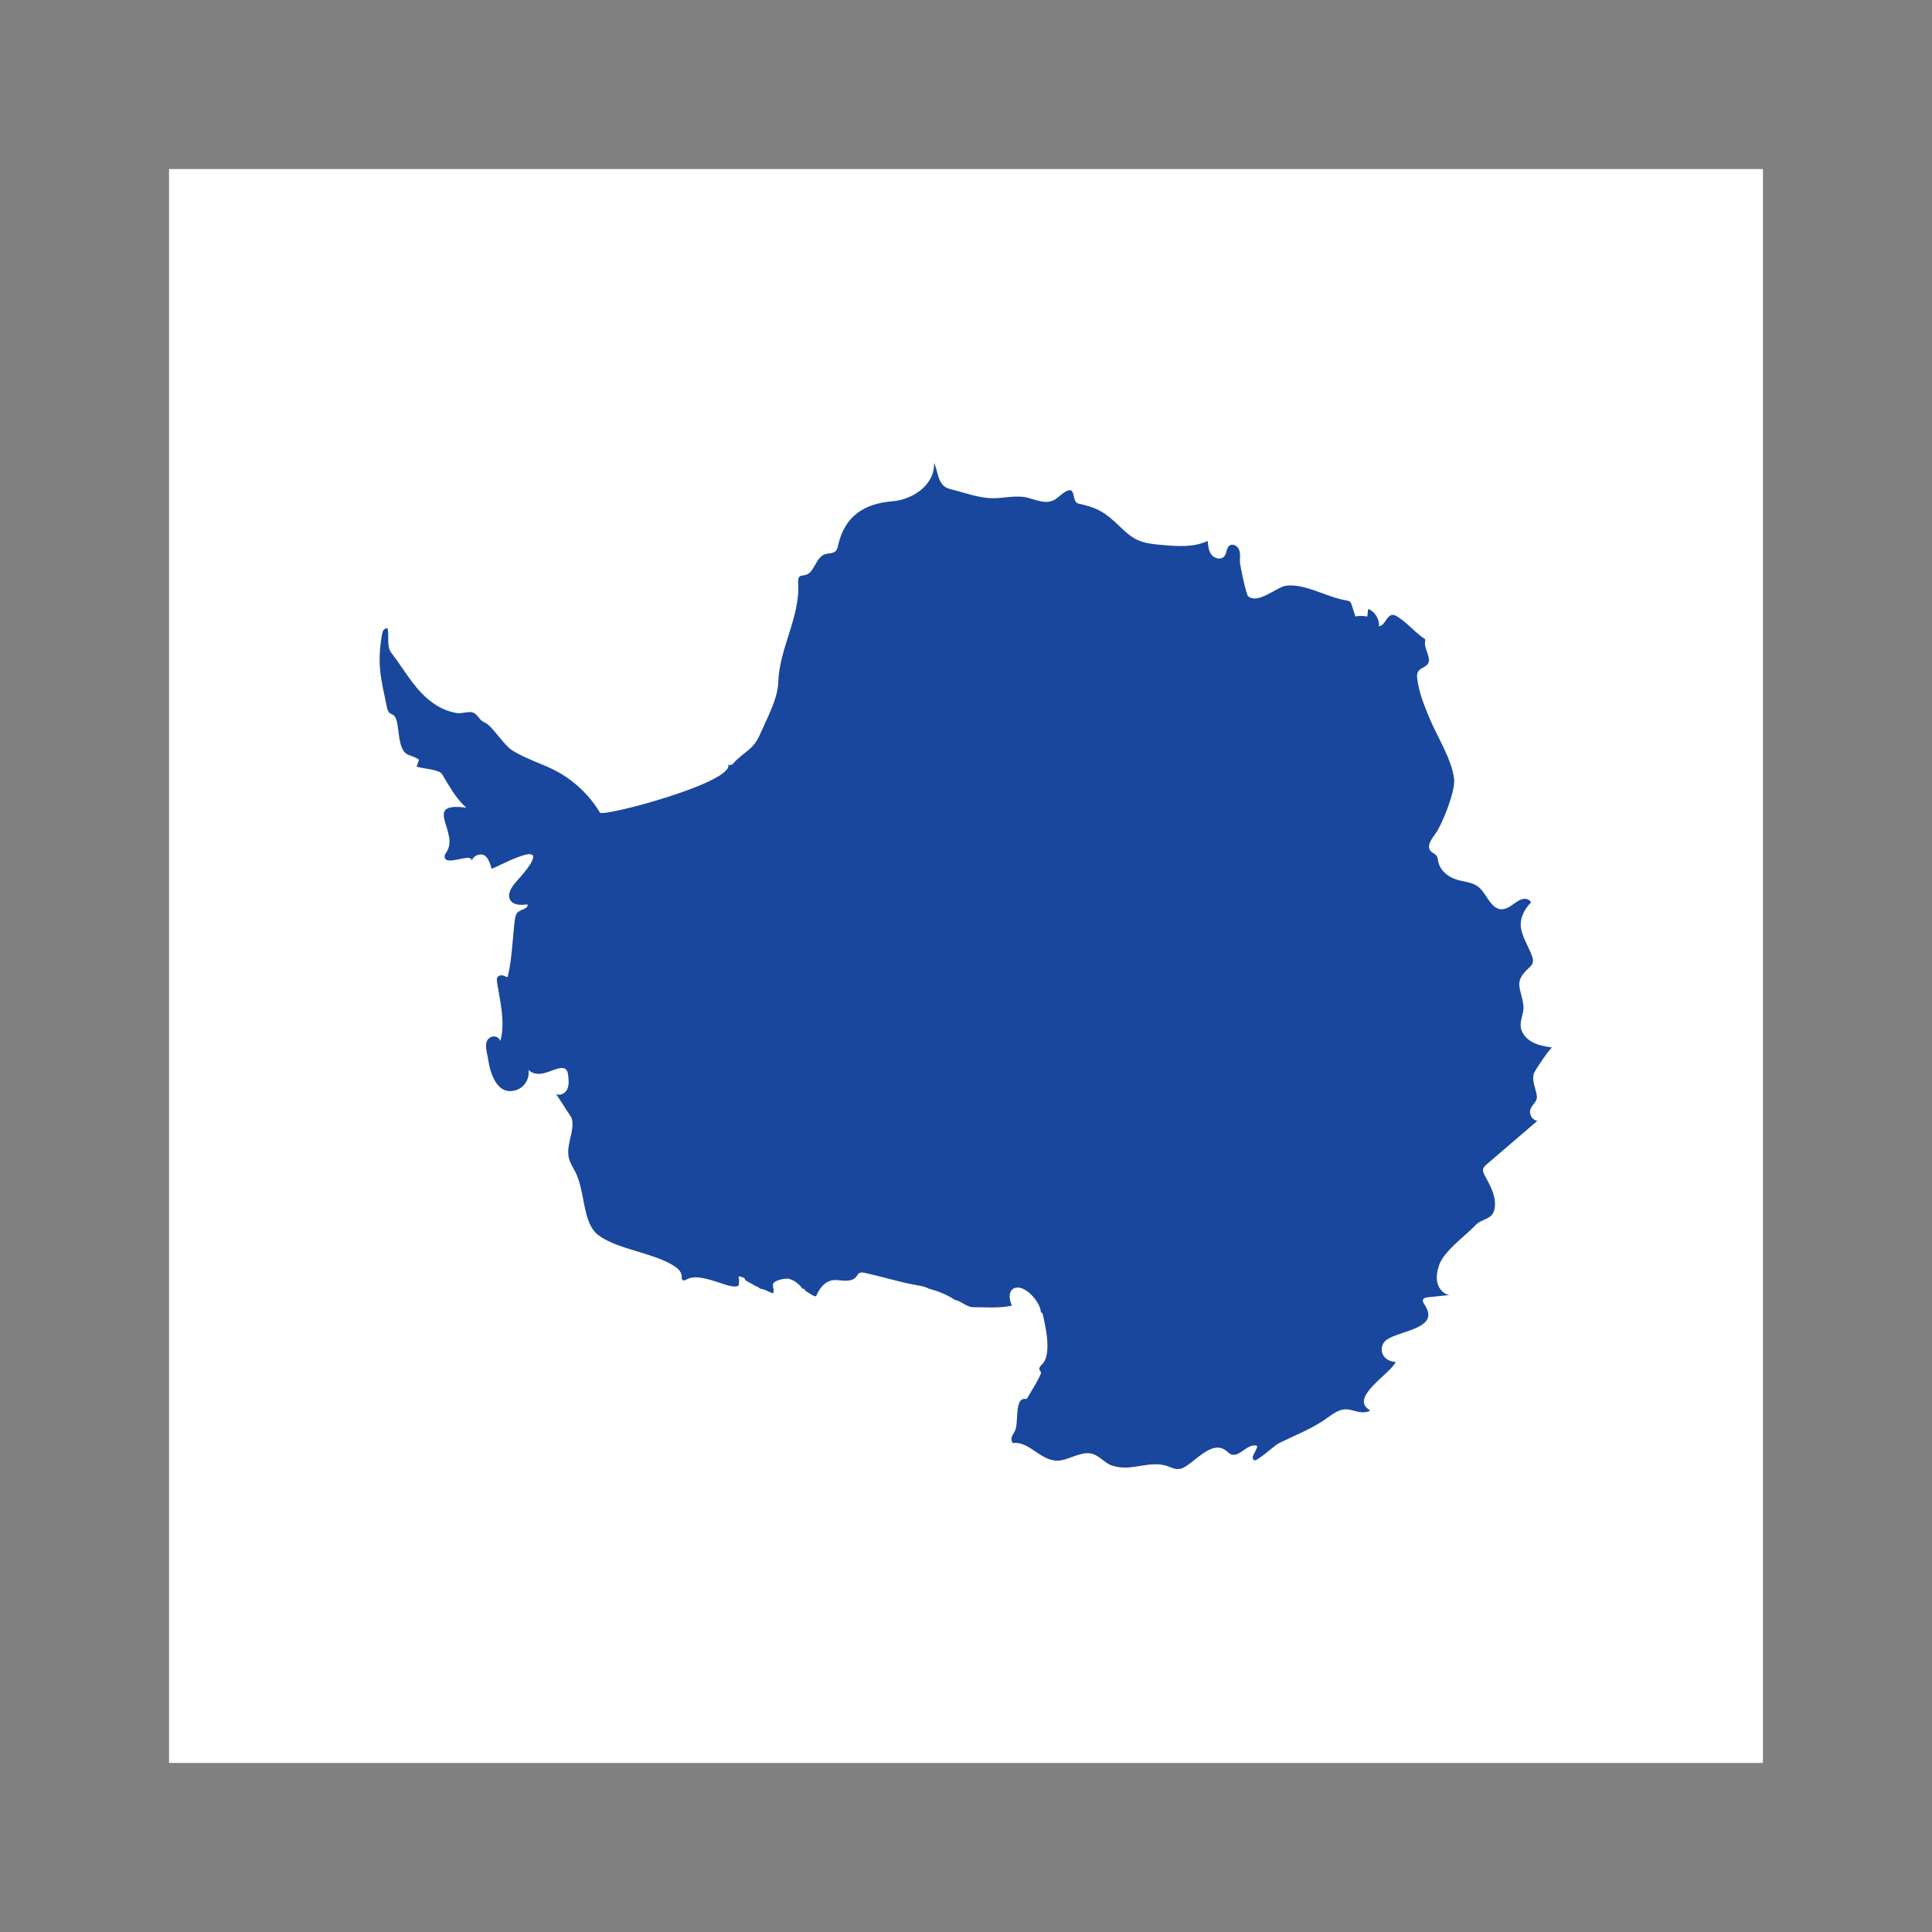
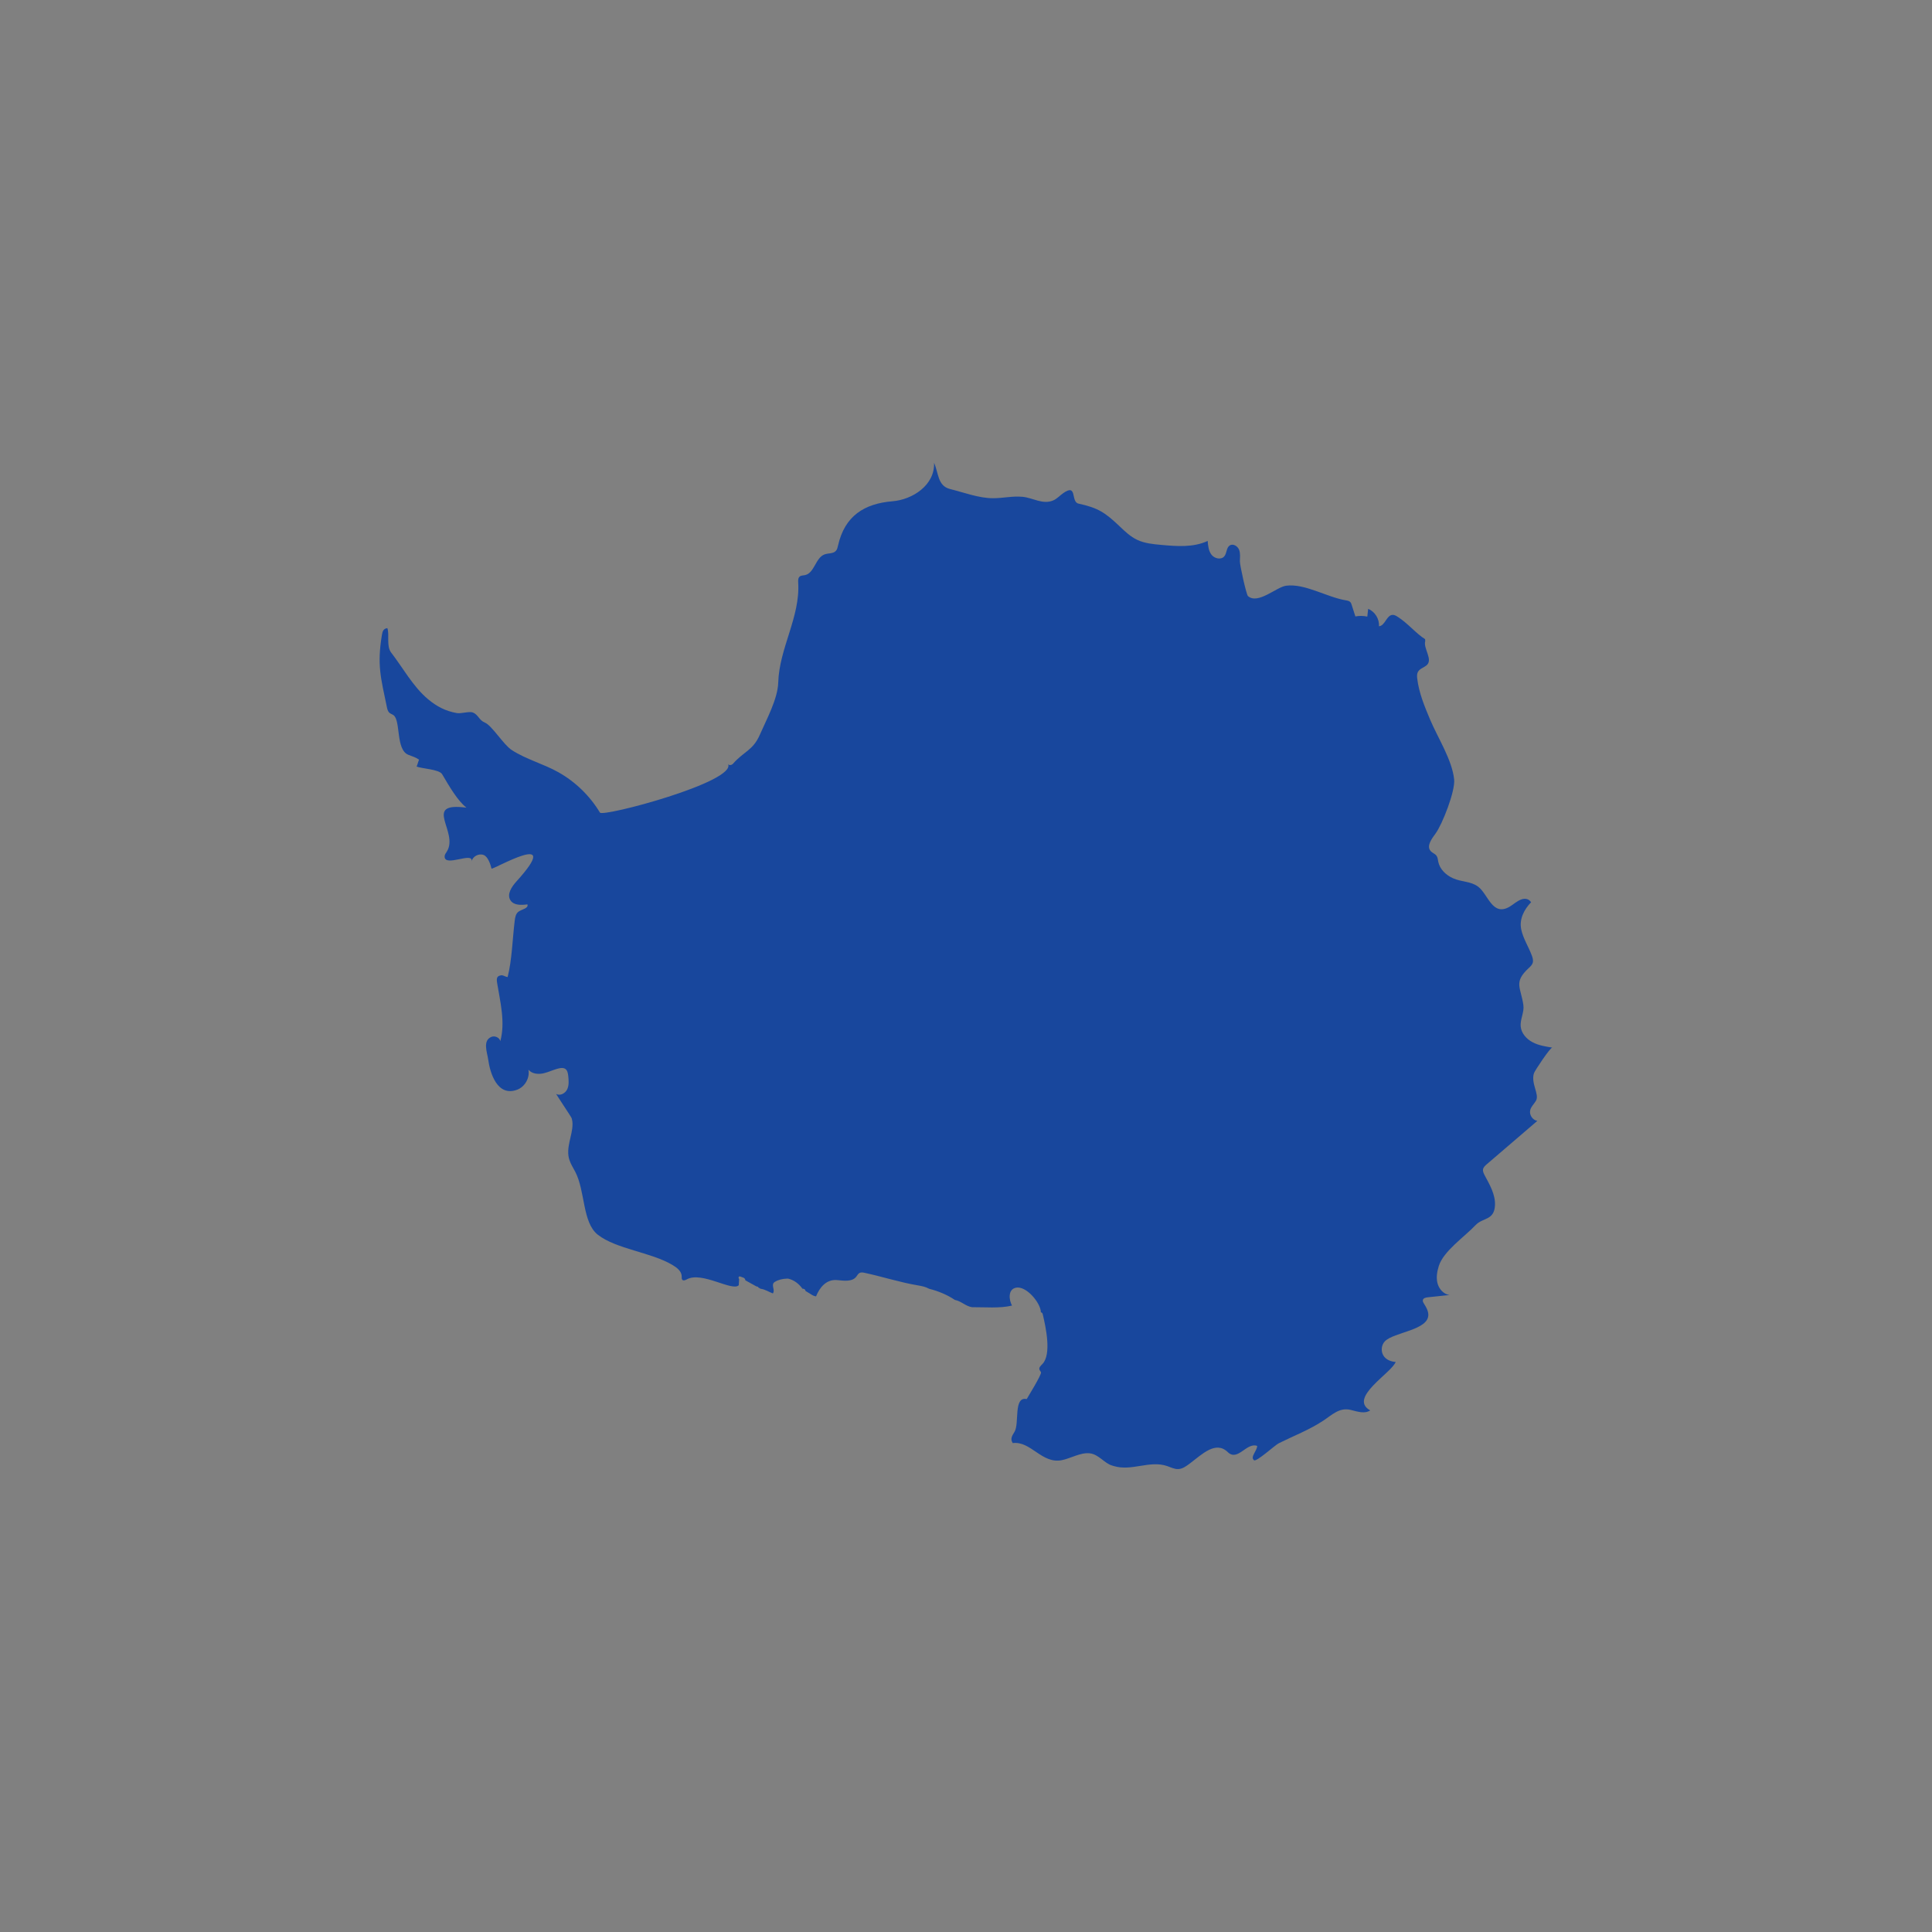
<svg xmlns="http://www.w3.org/2000/svg" id="Layer_1" data-name="Layer 1" viewBox="0 0 800 800">
  <rect x="0" y="0" width="800" height="800" fill="#808080" stroke="none" />
  <defs>
    <style>
      .cls-1 {
        fill: #fff;
      }

      .cls-2 {
        fill: #18479d;
      }
    </style>
  </defs>
-   <rect class="cls-1" x="70" y="70" width="660" height="660" />
  <path class="cls-2" d="M237.08,465.48c0-.83-.12-1.65-.36-2.45-.16-.53-6.69-10.22-6.41-10.06,1.6,.93,3.75-.23,4.55-1.9,.8-1.67,.63-3.61,.45-5.45-.12-1.14-.32-2.44-1.29-3.05-.7-.45-1.61-.38-2.43-.21-2.22,.46-4.27,1.55-6.48,2.06s-4.84,.27-6.29-1.48c.63,3.4-1.47,7.1-4.71,8.3-8.12,3.01-11.19-6.76-11.98-12.63-.36-2.69-2.41-7.75,1.35-9.26,1.43-.58,3.33,.25,3.69,1.75,2.14-7.81-.05-16.26-1.32-24.08-.32-2-.15-2.99,1.94-3.2,.88,.13,1.5,.64,2.4,.77,1.79-6.9,2.02-15.75,2.93-23.28,.17-1.42,.44-3.01,1.61-3.83,1.42-1,4.23-1.35,3.65-3-2.52,.35-5.62,.46-7.01-1.68-1.6-2.47,.48-5.61,2.46-7.79,20.24-22.34-10.09-4.53-10.3-5.35-.4-1.65-1.43-4.9-3.24-5.62-2.01-.8-4.58,.56-5.04,2.67,.95-4.31-11.34,2.63-11.14-2.15,.03-.7,.5-1.3,.88-1.89,5.24-8.18-10.45-20.69,8.16-18.23-3.68-2.9-7.03-8.68-10.08-13.87-1.25-2.05-8.4-2.26-10.57-3.16,.33-.64,.64-1.99,1.02-2.86-1.39-.97-2.83-1.37-4.41-1.99-5.34-2.1-3.08-14.22-6.19-16.44-.52-.37-1.16-.54-1.65-.96-.68-.58-.89-1.52-1.08-2.4-2.51-12.16-4.12-17.36-2.04-29.9,.26-1.54,.64-2.56,2.25-2.76,.96,2.7-.53,7.42,1.6,10.16,4.72,6.08,9,14.04,15.2,19.23,3.63,3.04,7.28,4.96,11.97,5.78,1.84,.32,5.15-.85,6.67-.23,2.18,.88,2.56,3.21,4.89,4.15,3,1.21,7.69,9.14,11.21,11.41,5.96,3.86,13.09,5.68,19.27,9.16,7.05,3.96,13.04,9.78,17.21,16.71,1.21,2,56.75-12.78,53.04-20.14,.36,.72,1.51,.54,2.04-.07,4.58-5.21,8.29-5.48,11.15-12.06,2.67-6.14,7.4-14.78,7.6-21.56,.41-14.24,9.13-27.13,8.27-41.34-.06-.92-.08-1.99,.62-2.57,.58-.48,1.42-.43,2.16-.58,3.98-.82,4.32-7.18,8.13-8.58,1.57-.58,3.58-.23,4.7-1.48,.55-.61,.72-1.47,.9-2.27,2.78-12.2,10.84-17.29,22.56-18.26,8.27-.68,17.55-6.67,17.19-15.91,1.92,4.25,1.39,9.55,6.67,10.86,5.69,1.41,11.89,3.79,17.71,3.79,4.34,0,7.95-.98,12.29-.58,4.13,.38,8.37,3.34,12.65,1.5,1.56-.67,2.73-2,4.12-2.99,6.01-4.25,3.03,3.56,6.36,4.3,8.16,1.79,11,3.66,17.12,9.49,2.18,2.08,4.41,4.19,7.13,5.49,3.09,1.48,6.59,1.81,10,2.12,6.49,.59,13.34,1.12,19.24-1.64,.16,2.02,.37,4.16,1.62,5.75,1.26,1.59,3.96,2.17,5.26,.63,1.1-1.31,.81-3.58,2.25-4.51,1.37-.89,3.28,.26,3.88,1.78,.6,1.52,.35,3.21,.33,4.84-.01,1.59,2.66,13.75,3.35,14.35,4.13,3.61,11.79-3.78,15.81-4.3,7.78-1,16.76,4.73,24.75,6.06,.67,.11,1.39,.24,1.84,.75,.28,.31,.41,.72,.54,1.12,.51,1.6,1.02,3.19,1.53,4.79,1.63-.31,3.32-.28,4.94,.07,.12-1.07,.24-2.14,.36-3.2,2.8,1.13,4.7,4.19,4.46,7.2,2.56-.18,3.13-4.67,5.7-4.71,.75-.01,1.43,.4,2.06,.8,4.09,2.56,7.84,7.13,11.35,9.25,.02,.26,.04,.53,.06,.8-.91,3.13,3.51,7.8,.4,10.16-1.16,.88-2.76,1.33-3.44,2.62-.44,.84-.39,1.84-.27,2.78,.7,5.89,3.02,11.46,5.32,16.93,3.13,7.46,9.13,16.69,9.96,24.81,.5,4.85-4.92,18.61-7.69,22.37-1.62,2.21-3.86,5.2-2.05,7.26,.7,.8,1.85,1.12,2.46,1.99,.49,.7,.53,1.6,.7,2.44,.63,3.13,3.22,5.57,6.14,6.86,3.61,1.6,7.31,1.16,10.41,3.5,4.13,3.13,5.85,12.47,13.02,8.25,1.66-.98,3.07-2.4,4.9-3.01,1.62-.54,3.08-.19,3.97,1.18-2.87,2.97-4.99,6.99-4.08,11.27,.81,3.81,3.04,7.16,4.39,10.81,.37,.99,.67,2.08,.34,3.08-.28,.83-.94,1.46-1.6,2.07-6.47,5.96-3.26,8-2.24,15.4,.41,2.93-1.37,5.81-1.12,8.76,.24,2.84,2.38,5.23,4.89,6.56s5.38,1.79,8.2,2.24c-.8-.13-7.24,9.52-7.59,10.6-1.35,4.23,2.32,8.72,.86,11.34-.75,1.34-2.02,2.42-2.4,3.91-.51,1.95,.95,4.17,2.94,4.49-6.98,5.99-13.97,11.98-20.95,17.97-.66,.57-1.36,1.2-1.53,2.05-.17,.86,.25,1.72,.66,2.5,2.09,3.91,4.48,7.97,4.28,12.4-.29,6.39-5.04,5.06-8.01,8.22-4.5,4.79-13.31,10.75-15.25,16.94-.73,2.33-1.16,4.85-.53,7.2,.63,2.36,2.52,4.5,4.94,4.82-3,.32-6.01,.64-9.01,.96-.81,.09-1.8,.32-2,1.1-.14,.53,.17,1.07,.46,1.53,.85,1.35,1.7,2.8,1.79,4.4,.34,6.61-14.24,7.34-17.97,11.17-1.46,1.5-1.73,4-.68,5.82,1.02,1.78,3.18,2.65,5.14,2.74-1.7,4.59-19.81,14.93-10.54,20.07-2.28,1.53-5.3,.49-7.97-.18-4.78-1.21-7.83,2.03-11.51,4.45-5.77,3.8-12.22,6.27-18.37,9.32-1.63,.81-9.28,7.85-10.27,7.04-1.69-1.38,1.21-3.74,1.32-5.92-4.4-1.64-8.05,6.57-12.17,2.57-5.01-4.88-10.67,.91-15.61,4.61-1.47,1.1-3.03,2.31-4.87,2.4-1.62,.08-3.12-.73-4.65-1.25-7.24-2.48-14.68,2.26-22.08,0-.24-.07-.48-.14-.73-.22-3.24-.95-5.5-4.66-9.28-5.06-3.76-.41-7.9,2.13-11.52,2.85-8.29,1.64-12.83-8.04-20.31-7.08-1.13-1.7-.34-2.93,.72-4.65,2.13-3.45-.55-14.82,5.06-13.57-.07-.02,6.33-10.23,5.92-11.12-.19-.41-.56-.74-.67-1.18-.22-.88,.66-1.6,1.28-2.25,3.8-3.99,1.39-15.13,.18-20.26-.12-.53-.19-1.02-.84-1.11-.06-3.89-6.1-11.15-10.39-10.19-3.39,.76-2.79,5.2-1.57,7.39-5.12,1.23-11.17,.63-16.57,.67-2.62-.4-4.5-2.54-7.09-3.01-3.27-2.19-6.86-3.65-10.66-4.62-1.52-.85-3.19-1.16-4.87-1.44-7.18-1.21-14.58-3.6-21.8-5.15-.73-.16-1.53-.3-2.18,.06-.61,.34-.91,1.02-1.34,1.56-1.76,2.18-5.12,1.64-7.91,1.38-4.45-.41-7.24,3.02-8.72,6.74-1-.11-1.69-.59-2.52-1.13-.6-.39-1.22-.73-1.83-1.1-.13-.71-.61-.95-1.27-.94-1.5-2.05-3.39-3.56-5.91-4.17-.22,0-.44,0-.65,0-1.73,.06-3.44,.46-4.87,1.33-1.9,1.15,.3,3.31-.84,4.79-1.71-.64-3.23-1.71-5.07-1.93-.3-.17-.59-.33-.89-.5-.14-.39-.48-.43-.83-.46-1.53-.85-3.06-1.69-4.59-2.54-.13-1.25-1.35-1.18-2.09-1.56-.49-.25-1.06,.33-.49,1.05-.05,.85-.11,1.7-.16,2.55-2.63,2.72-15.29-5.9-21.51-2.43-.57,.32-1.34,.66-1.82,.21-.37-.35-.28-.95-.29-1.46-.02-2.14-2.03-3.65-3.87-4.74-8.84-5.26-23.22-6.54-30.85-12.48-6.48-5.05-5.16-18.13-9.39-26.13-.84-1.59-1.81-3.12-2.38-4.82-1.68-4.97,1.33-10.16,1.27-14.87Z" />
</svg>